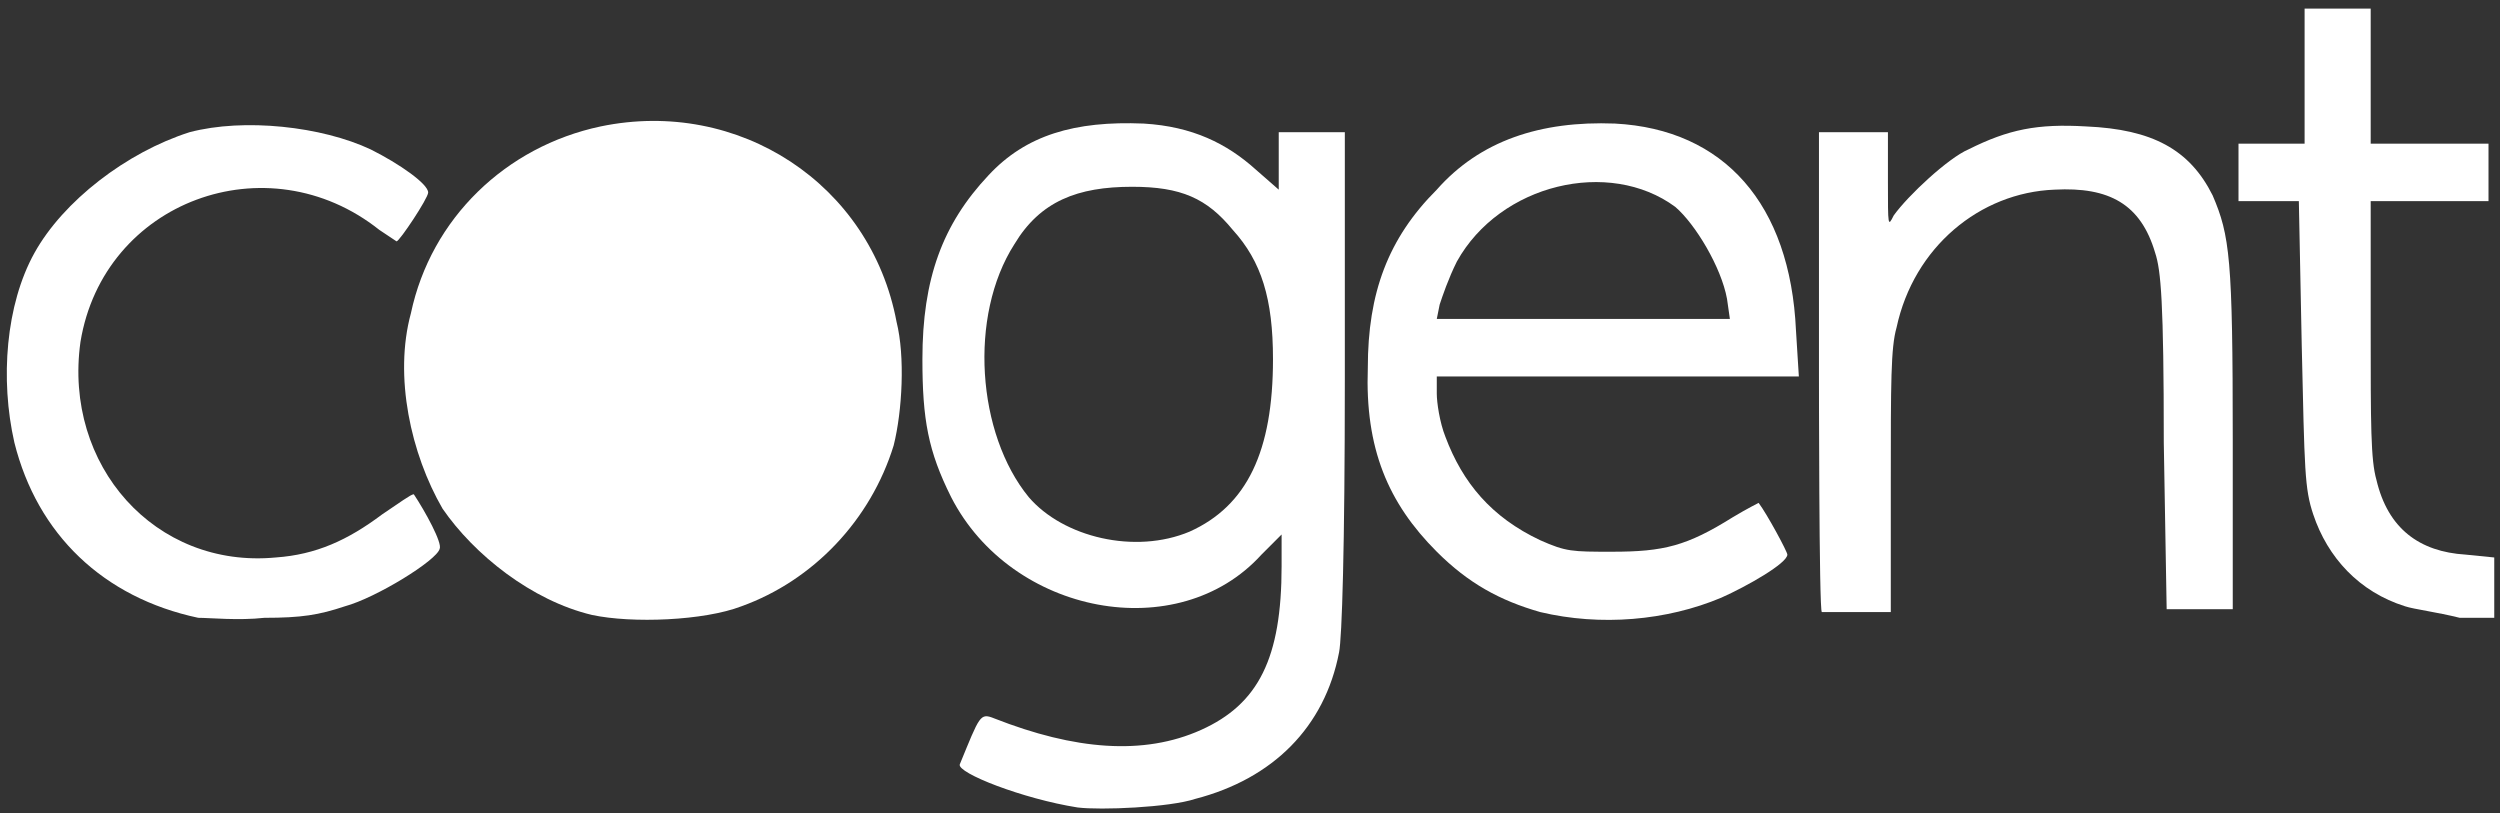
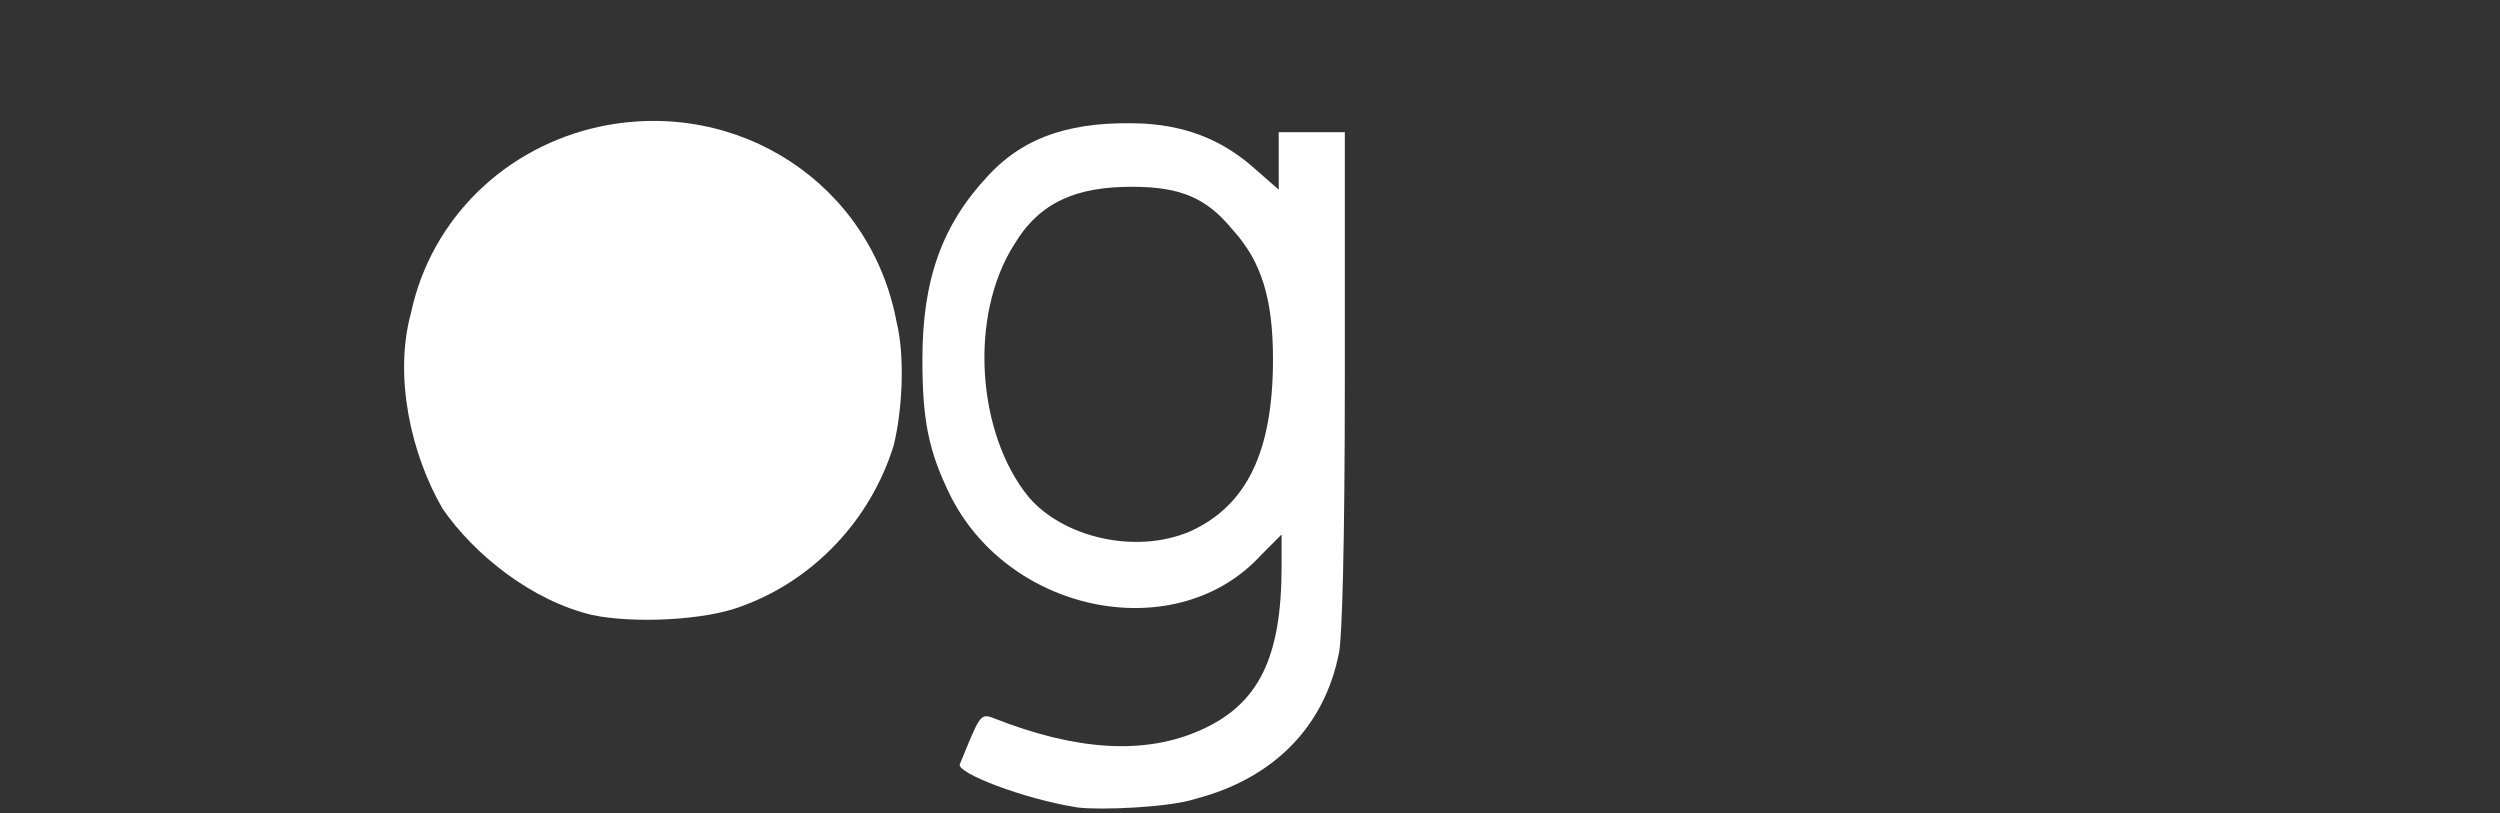
<svg xmlns="http://www.w3.org/2000/svg" version="1.1" id="Layer_1" x="0px" y="0px" viewBox="0 0 87 28.3" style="enable-background:new 0 0 87 28.3;" xml:space="preserve">
  <rect x="0" y="0" width="87" height="28.3" fill="#333333" stroke="none" />
  <style type="text/css">
	.st0{fill:#FFFFFF;}
	.st1{fill-rule:evenodd;clip-rule:evenodd;fill:#FFFFFF;}
</style>
  <g>
    <path class="st0" d="M20.6,21.4c-2.1-0.5-4.1-2.1-5.2-3.7c-1.1-1.9-1.7-4.6-1.1-6.8c0.7-3.3,3.3-5.8,6.6-6.5c4.8-1,9.4,2,10.3,6.8   c0.3,1.2,0.2,3.1-0.1,4.3c-0.8,2.6-2.8,4.7-5.3,5.6C24.5,21.6,22,21.7,20.6,21.4z" />
    <path class="st1" d="M33.4,26.6c-0.1,0.3,2.2,1.2,4.1,1.5c0.8,0.1,3.2,0,4.1-0.3c2.7-0.7,4.5-2.5,5-5.1c0.1-0.5,0.2-3.6,0.2-9.5   V4.6h-2.3v2l-0.8-0.7c-1-0.9-2.2-1.5-3.9-1.6c-2.4-0.1-4.1,0.4-5.4,1.8c-1.6,1.7-2.3,3.6-2.3,6.4c0,2.1,0.2,3.2,1,4.8   c2.1,4.1,7.9,5.2,10.8,2l0.7-0.7v1.1c0,3.2-0.8,4.8-2.8,5.7c-2,0.9-4.4,0.7-7.2-0.4C34.1,24.8,34.1,24.9,33.4,26.6L33.4,26.6z    M44.3,12.5c0,3.2-0.9,5.1-2.9,6c-1.9,0.8-4.4,0.2-5.6-1.2c-1.8-2.2-2.1-6.3-0.5-8.8c0.9-1.5,2.2-2,4.1-2c1.7,0,2.6,0.4,3.5,1.5   C43.9,9.1,44.3,10.4,44.3,12.5L44.3,12.5z" />
-     <path class="st0" d="M6.9,21.5c-3.3-0.7-5.6-2.9-6.4-6.1c-0.5-2.2-0.3-4.8,0.7-6.6s3.2-3.5,5.4-4.2c1.9-0.5,4.6-0.2,6.3,0.6   c1,0.5,2,1.2,2,1.5c0,0.2-1,1.7-1.1,1.7c0,0-0.3-0.2-0.6-0.4c-3.9-3.1-9.6-1-10.4,3.9c-0.6,4.3,2.6,7.9,6.8,7.5   c1.4-0.1,2.5-0.6,3.7-1.5c0.6-0.4,1-0.7,1.1-0.7c0.4,0.6,1,1.7,0.9,1.9c-0.1,0.4-2.2,1.7-3.3,2c-0.9,0.3-1.5,0.4-2.8,0.4   C8.3,21.6,7.3,21.5,6.9,21.5z" />
-     <path class="st1" d="M50,19.2c1.1,1.1,2.2,1.7,3.6,2.1c2.1,0.5,4.4,0.3,6.3-0.5c0.9-0.4,2.3-1.2,2.3-1.5c0-0.1-0.7-1.4-1-1.8   c0,0-0.4,0.2-0.9,0.5c-1.6,1-2.4,1.2-4.2,1.2c-1.4,0-1.6,0-2.5-0.4c-1.7-0.8-2.7-2-3.3-3.6C50.1,14.7,50,14,50,13.7v-0.6h12.6   l-0.1-1.6c-0.2-4.4-2.5-7-6.3-7.2c-2.6-0.1-4.7,0.6-6.2,2.3c-1.7,1.7-2.4,3.6-2.4,6.2C47.5,15.6,48.3,17.5,50,19.2z M58.3,7.2   c0.7,0.6,1.6,2.1,1.8,3.2l0.1,0.7H50l0.1-0.5c0.1-0.3,0.3-0.9,0.6-1.5C52.2,6.4,56,5.5,58.3,7.2L58.3,7.2z" />
-     <path class="st0" d="M63.3,13V4.6h2.4v1.7c0,1.6,0,1.6,0.2,1.2c0.5-0.7,1.9-2,2.6-2.3c1.4-0.7,2.4-0.9,4.1-0.8   c2.3,0.1,3.6,0.8,4.4,2.4c0.6,1.4,0.7,2.2,0.7,8.5v5.9h-2.3l-0.1-5.8c0-4.9-0.1-6-0.3-6.6c-0.5-1.7-1.6-2.3-3.5-2.2   c-2.6,0.1-4.9,2-5.5,4.8c-0.2,0.7-0.2,1.9-0.2,5.4v4.5h-2.4C63.3,21.3,63.3,13,63.3,13z M83.7,21.1c-1.6-0.5-2.7-1.7-3.2-3.2   c-0.3-0.9-0.3-1.5-0.4-5.9l-0.1-5h-2.1V5h2.3V0.3h2.3V5h4.1v2h-4.1v4.4c0,3.4,0,4.6,0.2,5.3c0.4,1.7,1.5,2.5,3.1,2.6l1,0.1v2.1   h-1.2C84.8,21.3,84,21.2,83.7,21.1L83.7,21.1z" />
  </g>
</svg>